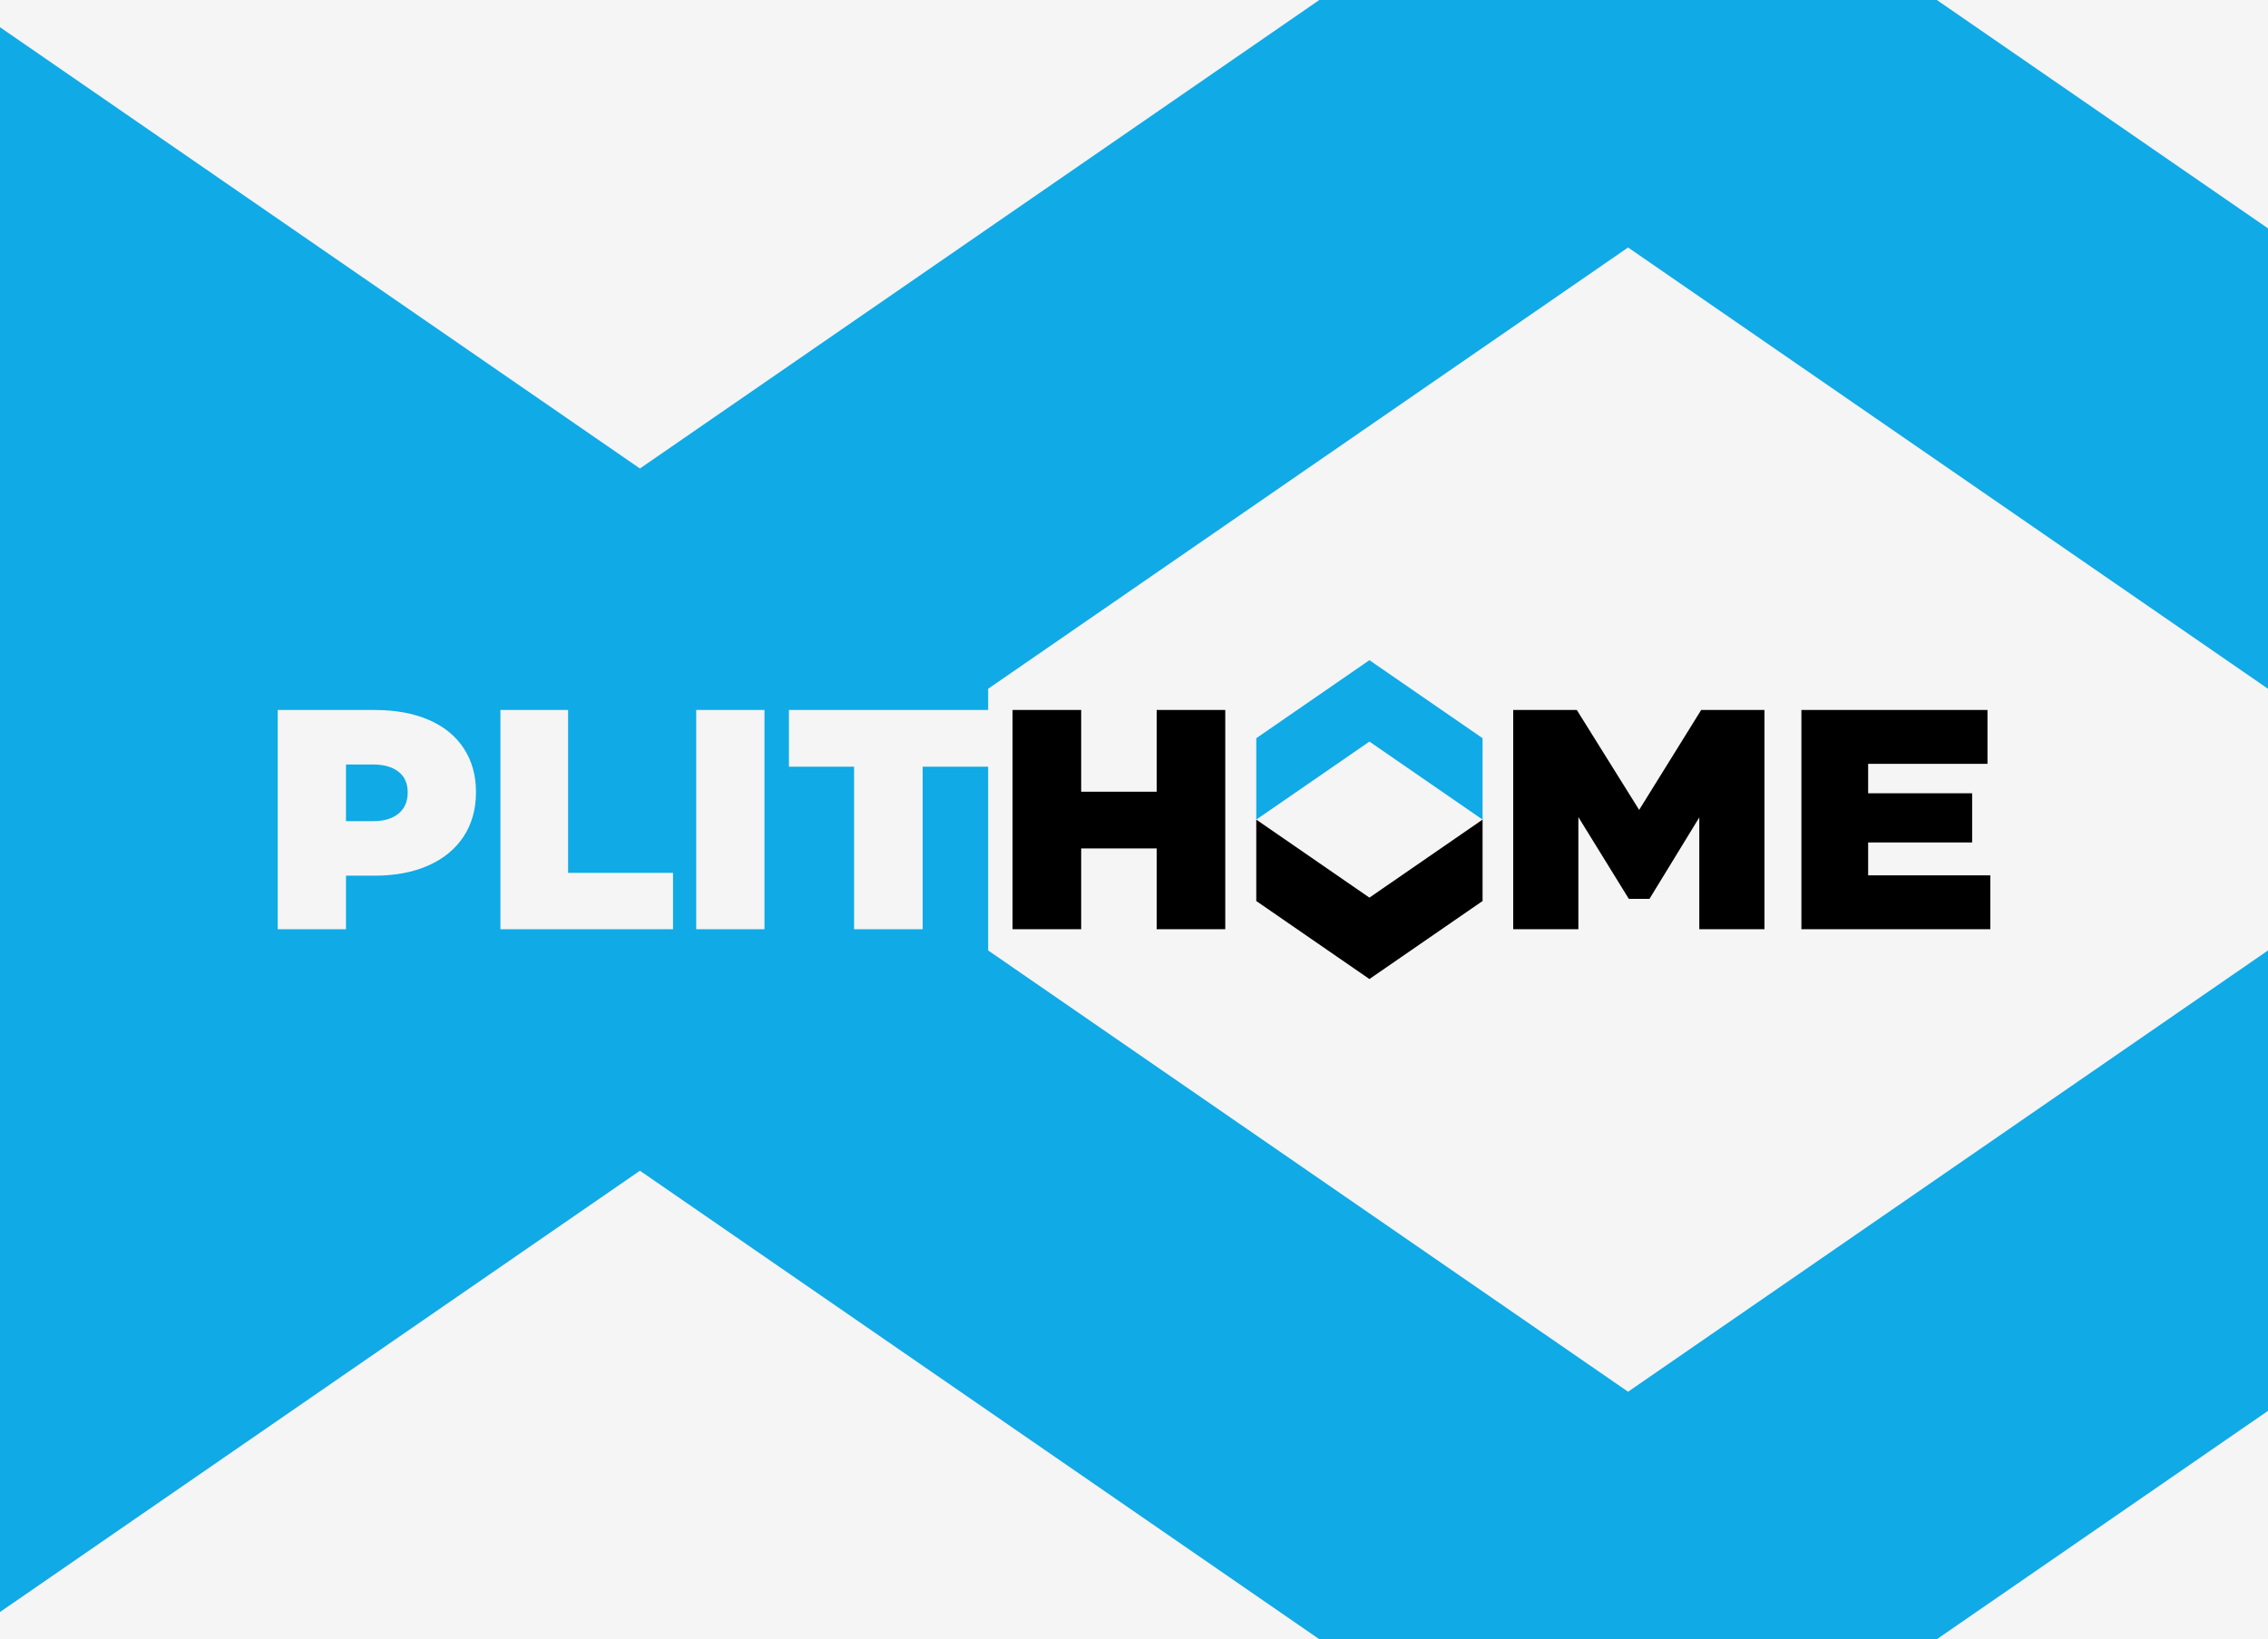
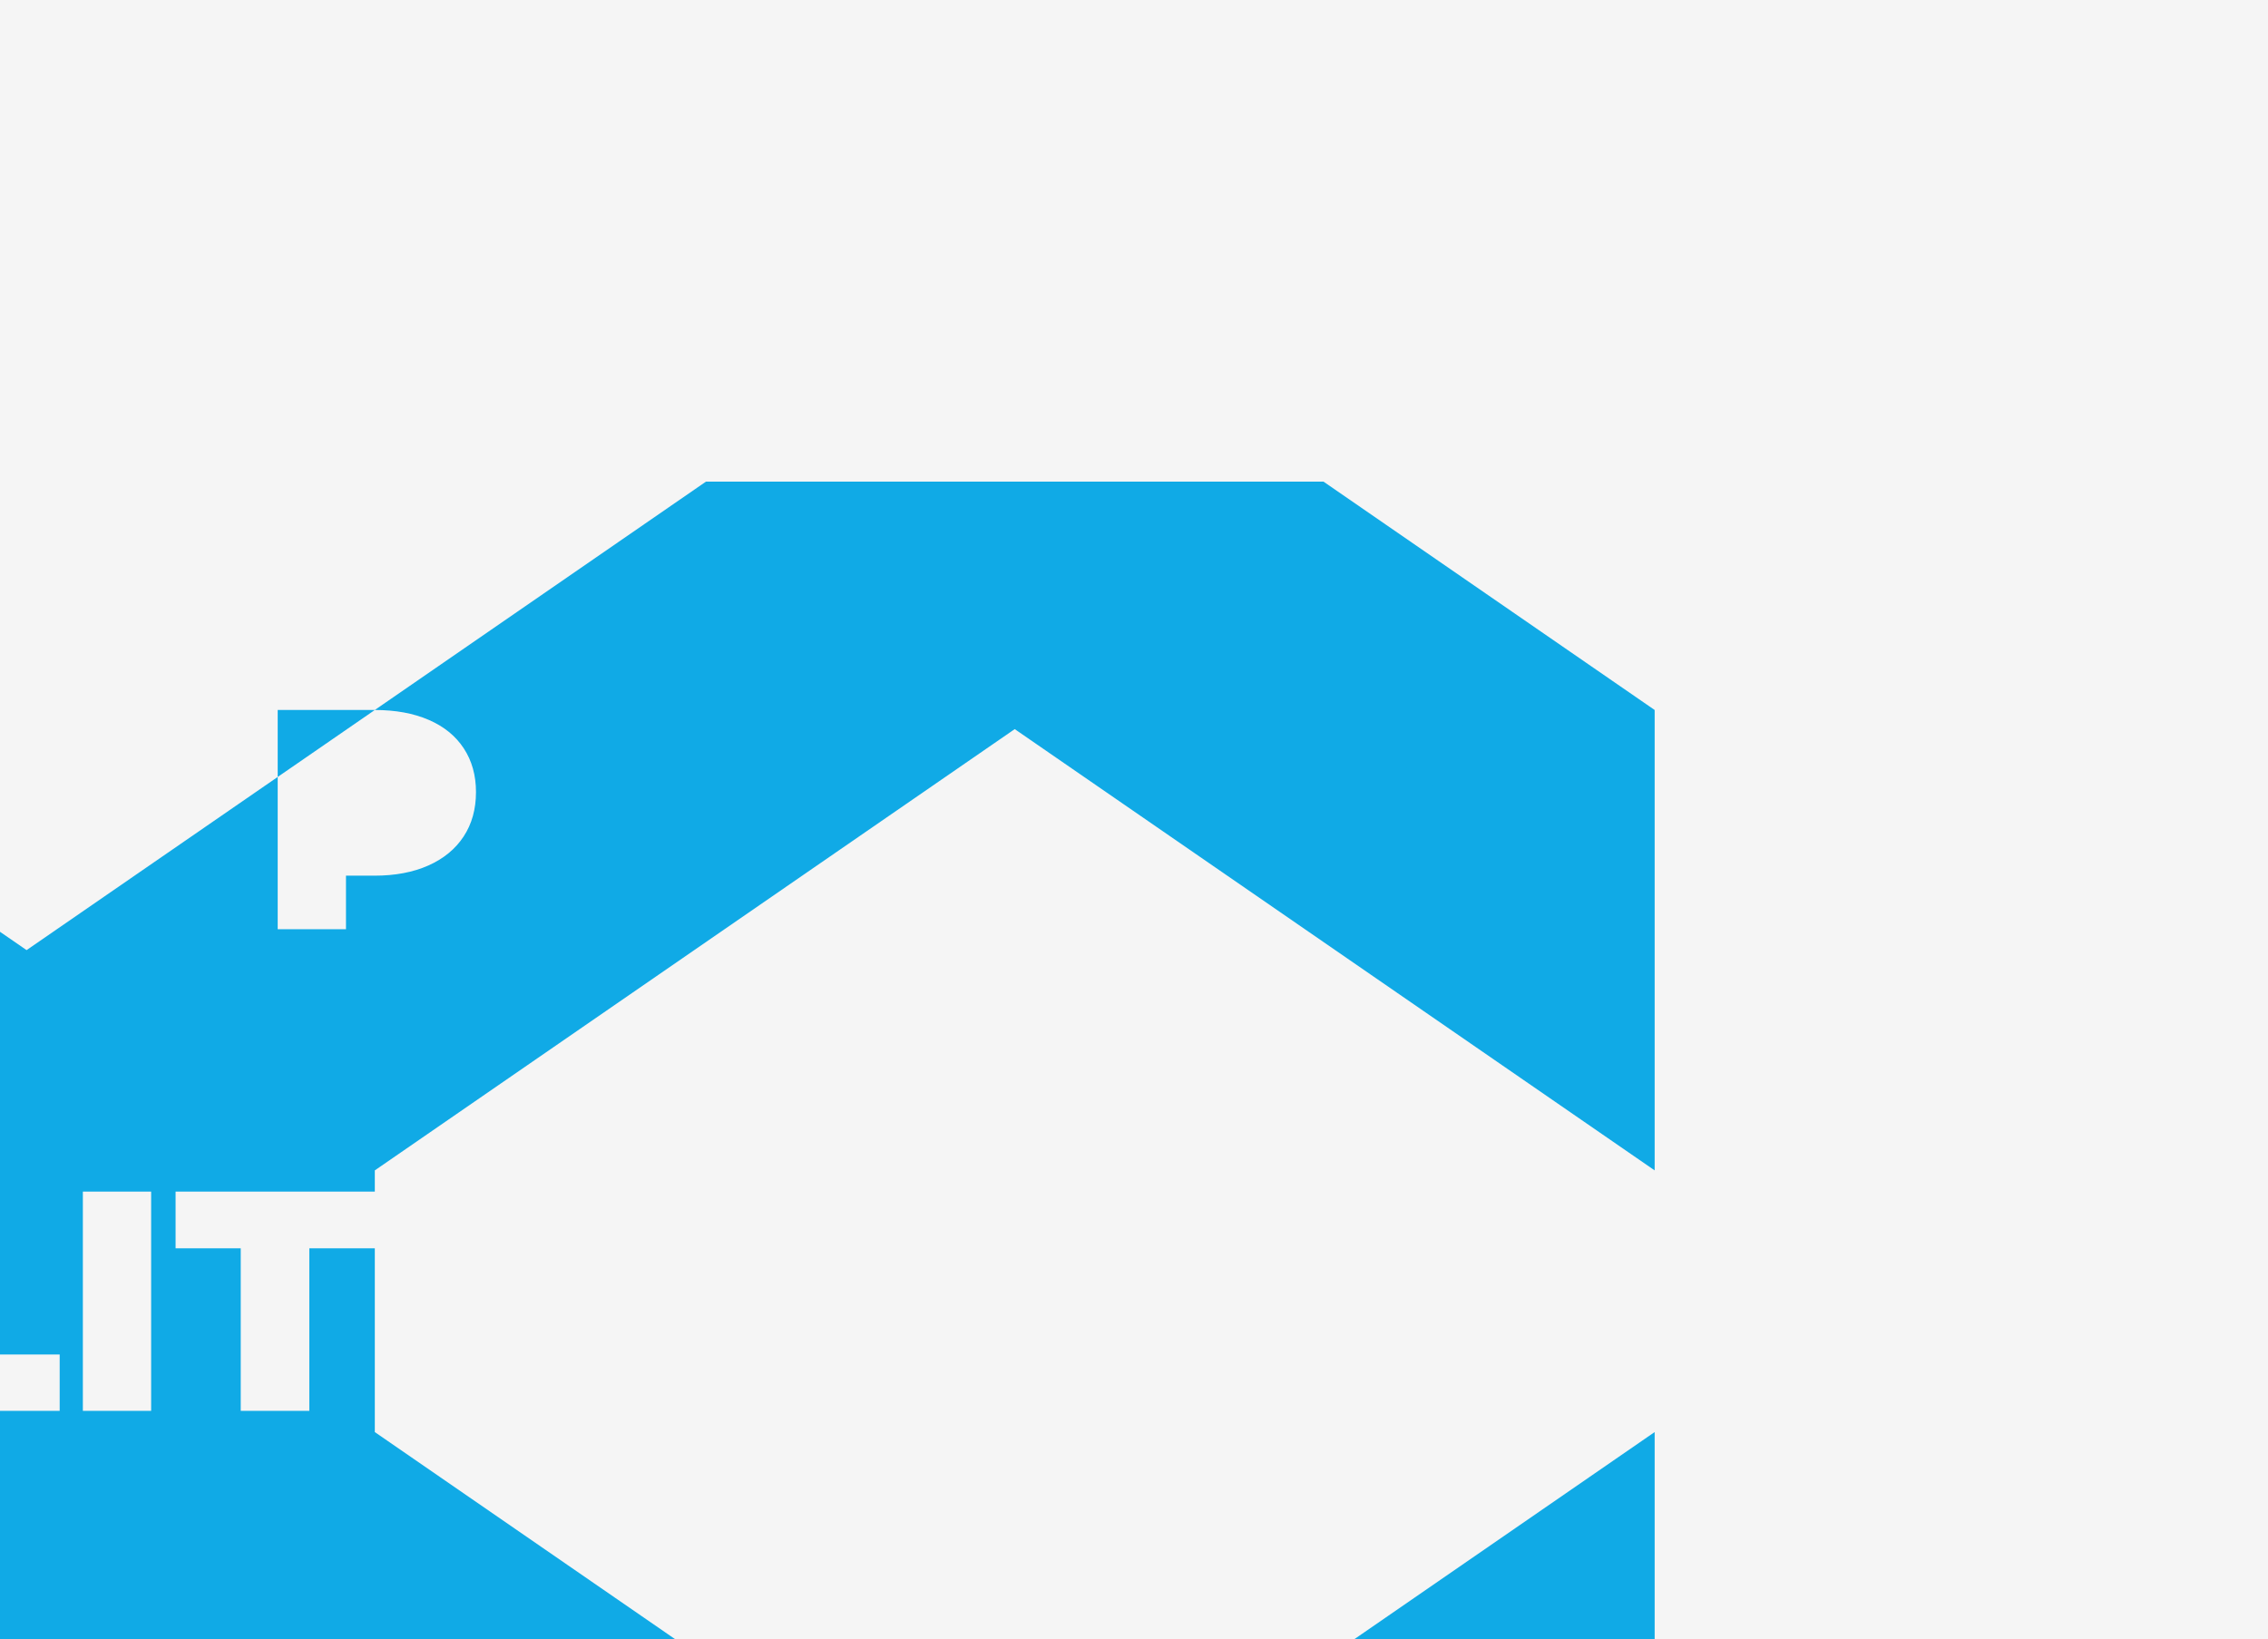
<svg xmlns="http://www.w3.org/2000/svg" xml:space="preserve" width="655.478mm" height="473.84mm" version="1.1" style="shape-rendering:geometricPrecision; text-rendering:geometricPrecision; image-rendering:optimizeQuality; fill-rule:evenodd; clip-rule:evenodd" viewBox="0 0 12758.77 9223.21">
  <defs>
    <style type="text/css">  .fil3 {fill:black} .fil1 {fill:#10AAE6} .fil0 {fill:whitesmoke} .fil2 {fill:black;fill-rule:nonzero}  </style>
  </defs>
  <g id="Слой_x0020_1">
    <rect class="fil0" y="-0" width="12758.77" height="9223.21" />
-     <path class="fil1" d="M2108.49 3994.84c116.3,0 217.34,18.5 303.1,55.51 85.76,37.01 151.55,90.46 197.37,160.36 45.82,69.9 68.73,151.84 68.73,245.83 0,96.34 -23.2,179.74 -69.61,250.23 -46.4,70.49 -112.49,124.82 -198.25,163.01 -85.76,38.18 -186.79,57.27 -303.1,57.27l-160.36 0 0 301.33 -384.16 0 0 -1233.54 546.28 0zm3450.39 -2709.92l0 -0.01 1863 -1284.91 3473.9 0 1862.99 1284.91 0 2590.5 -3599.93 -2482.9 -3599.96 2482.9 0 119.43 -1120.76 0 0 318.96 366.54 0 0 914.58 385.92 0 0 -914.58 368.3 0 0 1034 3599.96 2482.9 3599.93 -2482.9 0 2590.5 -1862.99 1284.91 -3473.9 0 -1863 -1284.91 0 -0.01 -1958.92 -1351.08 -3599.96 2482.89 0 -8917 3599.96 2482.89 1958.92 -1351.08zm-3460.96 3335.5c61.09,0 108.96,-14.09 143.62,-42.29 34.66,-28.19 51.98,-68.14 51.98,-119.83 0,-50.52 -17.33,-89.29 -51.98,-116.3 -34.66,-27.02 -82.53,-40.53 -143.62,-40.53l-151.55 0 0 318.95 151.55 0zm1688.19 607.96l-970.97 0 0 -1233.54 380.64 0 0 916.34 590.34 0 0 317.19zm514.56 0l-384.16 0 0 -1233.54 384.16 0 0 1233.54z" />
+     <path class="fil1" d="M2108.49 3994.84c116.3,0 217.34,18.5 303.1,55.51 85.76,37.01 151.55,90.46 197.37,160.36 45.82,69.9 68.73,151.84 68.73,245.83 0,96.34 -23.2,179.74 -69.61,250.23 -46.4,70.49 -112.49,124.82 -198.25,163.01 -85.76,38.18 -186.79,57.27 -303.1,57.27l-160.36 0 0 301.33 -384.16 0 0 -1233.54 546.28 0zl0 -0.01 1863 -1284.91 3473.9 0 1862.99 1284.91 0 2590.5 -3599.93 -2482.9 -3599.96 2482.9 0 119.43 -1120.76 0 0 318.96 366.54 0 0 914.58 385.92 0 0 -914.58 368.3 0 0 1034 3599.96 2482.9 3599.93 -2482.9 0 2590.5 -1862.99 1284.91 -3473.9 0 -1863 -1284.91 0 -0.01 -1958.92 -1351.08 -3599.96 2482.89 0 -8917 3599.96 2482.89 1958.92 -1351.08zm-3460.96 3335.5c61.09,0 108.96,-14.09 143.62,-42.29 34.66,-28.19 51.98,-68.14 51.98,-119.83 0,-50.52 -17.33,-89.29 -51.98,-116.3 -34.66,-27.02 -82.53,-40.53 -143.62,-40.53l-151.55 0 0 318.95 151.55 0zm1688.19 607.96l-970.97 0 0 -1233.54 380.64 0 0 916.34 590.34 0 0 317.19zm514.56 0l-384.16 0 0 -1233.54 384.16 0 0 1233.54z" />
    <polygon class="fil1" points="7067.24,4611.61 7067.24,4153.57 7703.77,3714.56 8340.29,4153.57 8340.29,4611.61 7703.77,4172.59 " />
-     <path class="fil2" d="M6506.94 4454.77l0 -459.93 385.92 0 0 1233.54 -385.92 0 0 -454.65 -424.69 0 0 454.65 -385.92 0 0 -1233.54 385.92 0 0 459.93 424.69 0zm2714.19 102.21l348.92 -562.14 355.96 0 0 1233.54 -366.54 0 0 -629.1 -280.19 458.17 -116.3 0 -283.72 -459.94 0 630.87 -366.54 0 0 -1233.54 357.73 0 350.68 562.14zm1288.17 183.27l0 185.03 687.26 0 0 303.1 -1062.61 0 0 -1233.54 1046.75 0 0 303.1 -671.4 0 0 165.65 585.05 0 0 276.67 -585.05 0z" />
-     <polygon class="fil3" points="7067.24,4611.61 7067.24,5069.64 7703.77,5508.65 8340.29,5069.64 8340.29,4611.61 7703.77,5050.62 " />
  </g>
</svg>